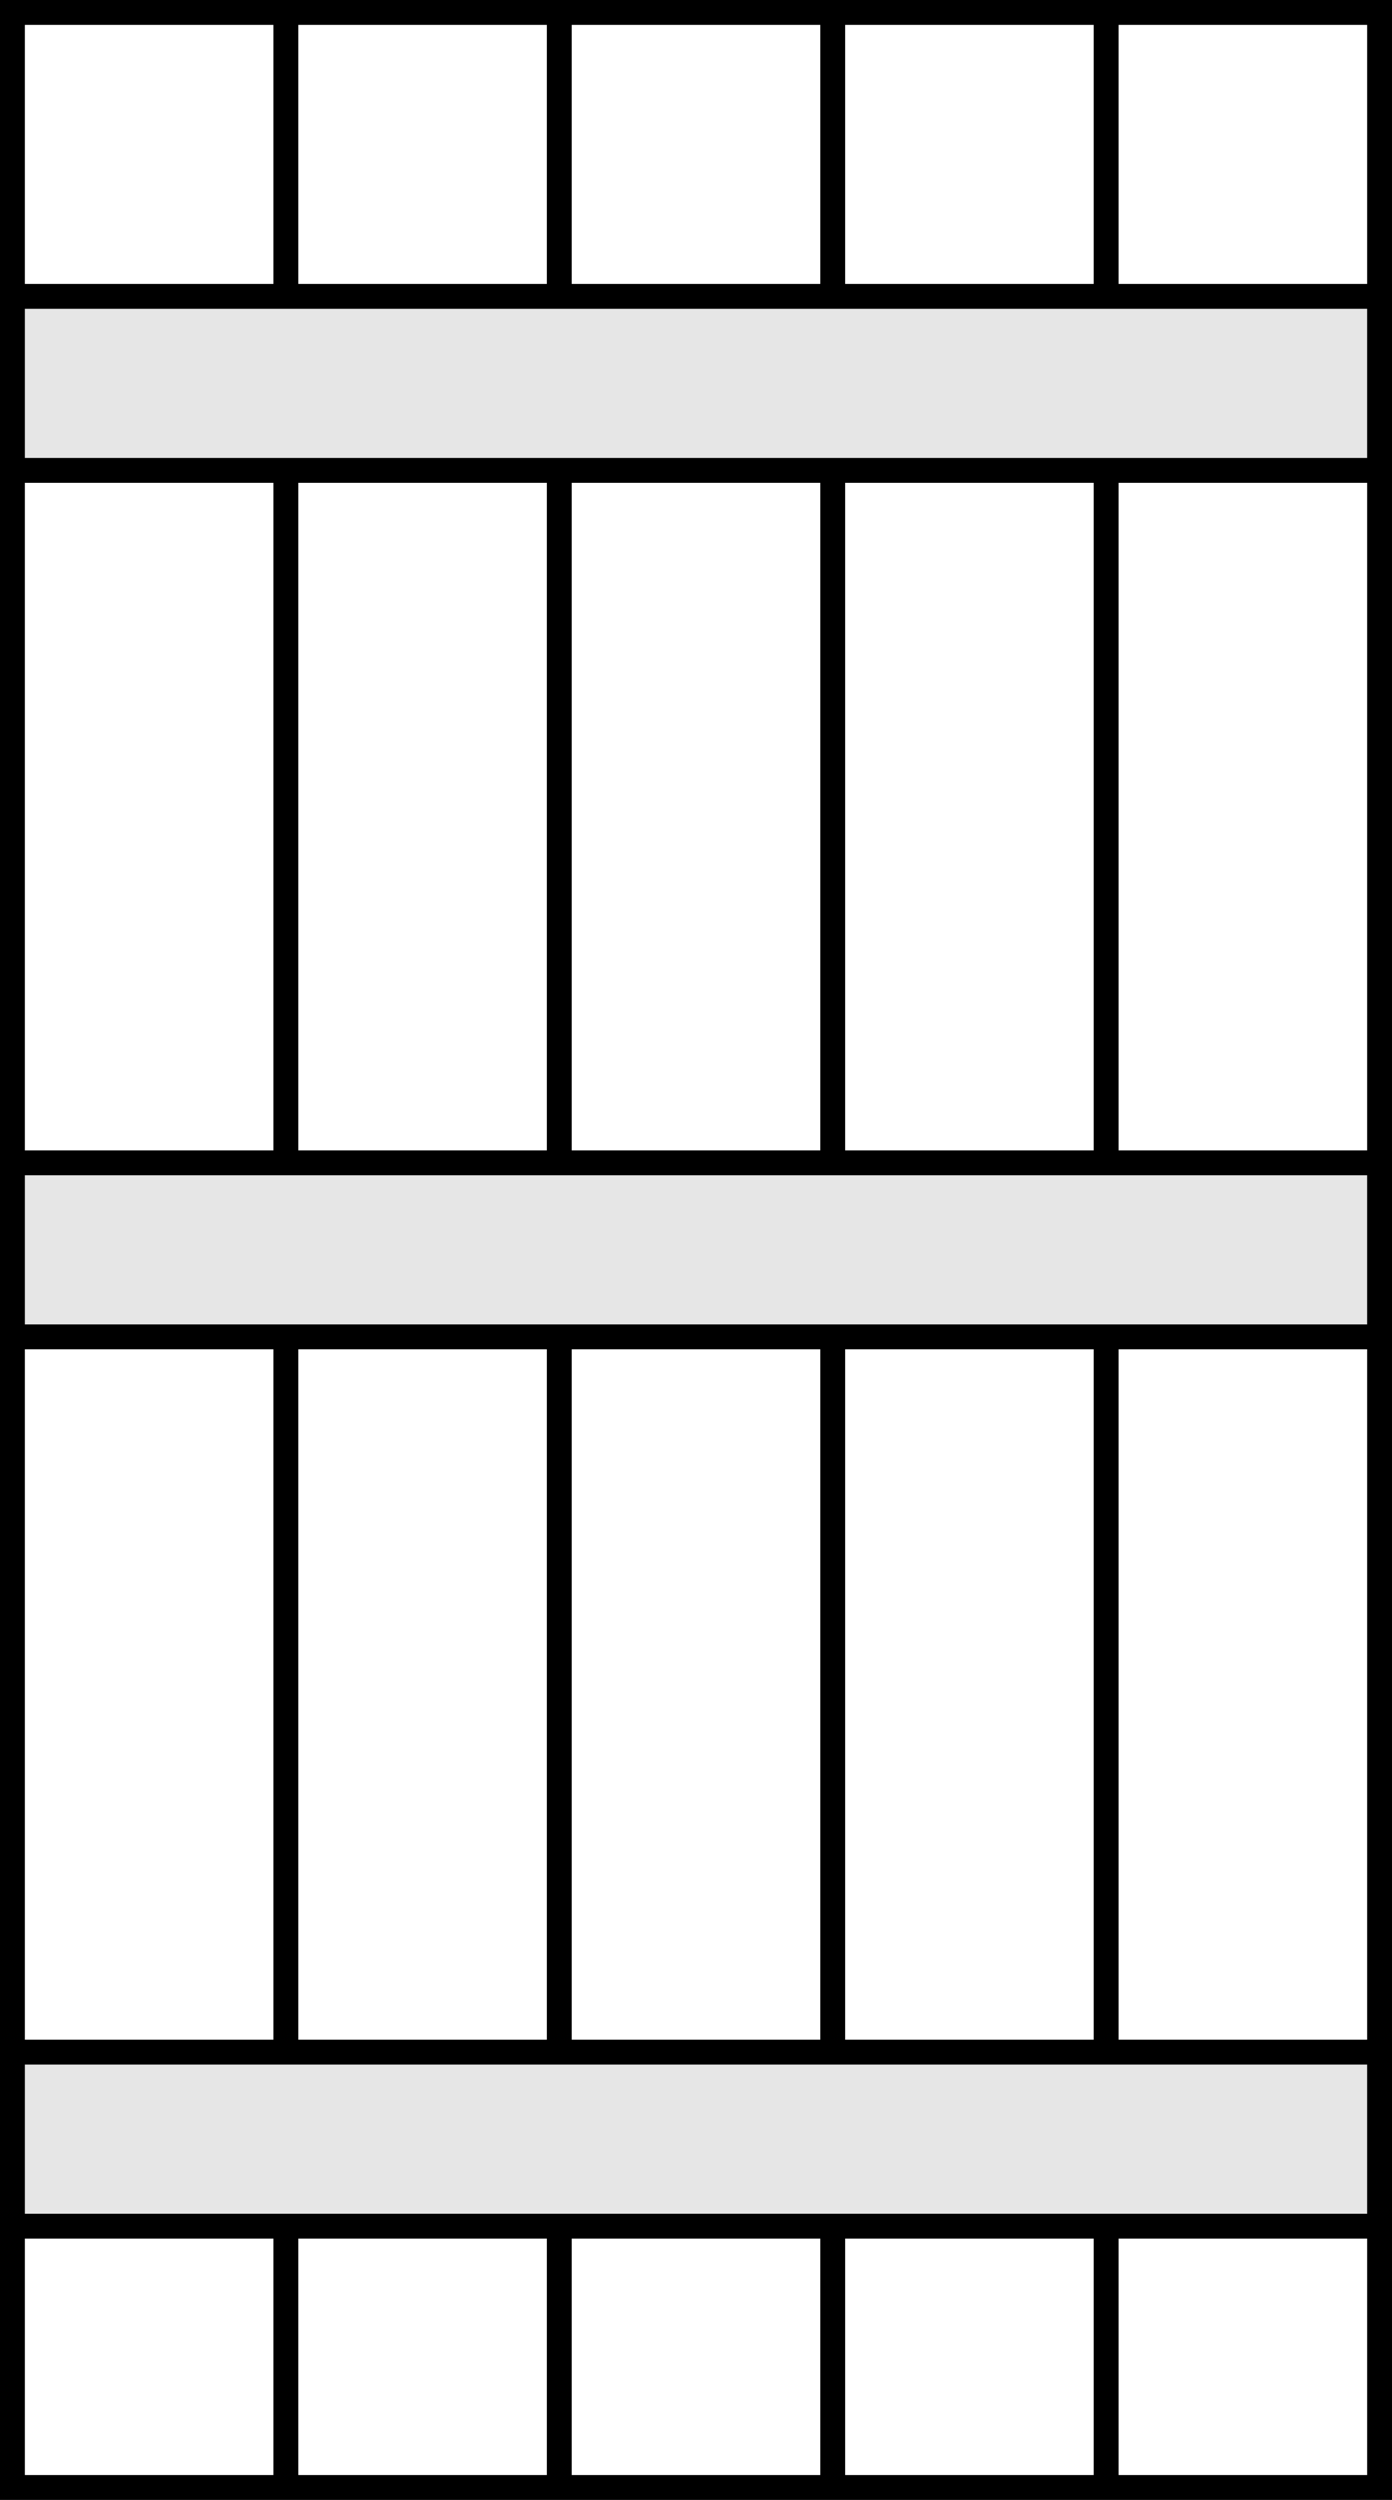
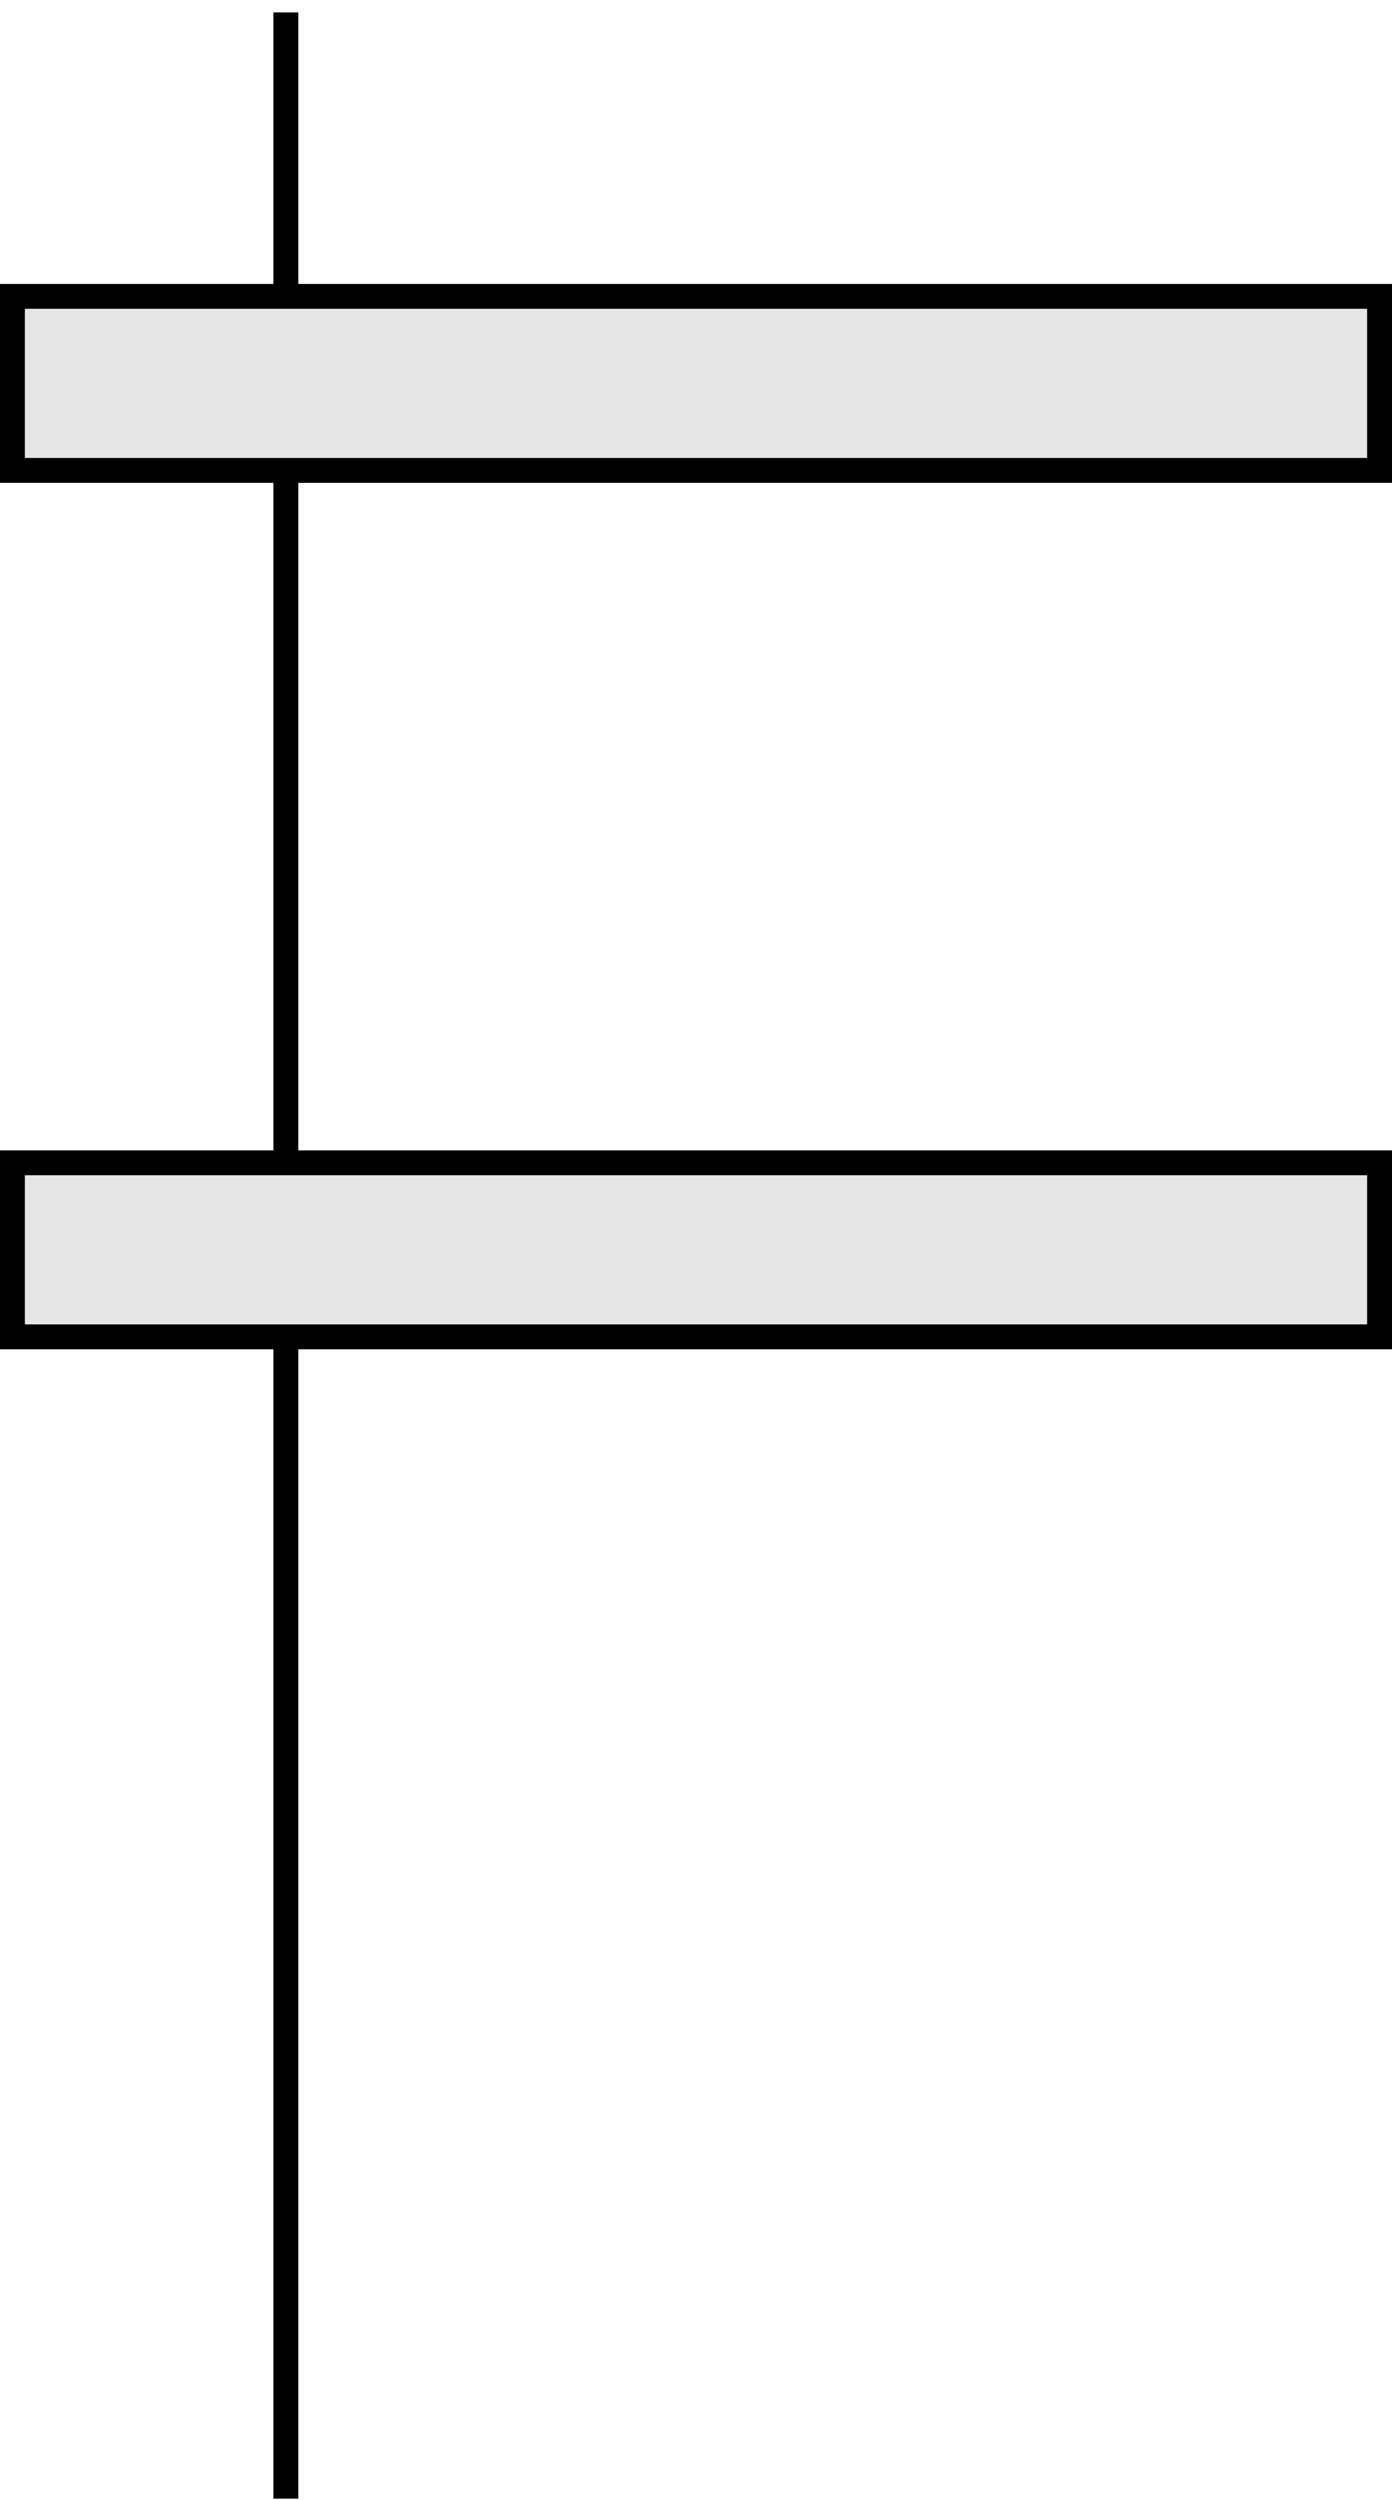
<svg xmlns="http://www.w3.org/2000/svg" id="Layer_1" data-name="Layer 1" viewBox="0 0 56 100.55">
-   <rect x="0.5" y="0.5" width="55" height="99.55" style="fill:none;stroke:#000;stroke-miterlimit:10" />
  <line x1="11.5" y1="0.5" x2="11.5" y2="100.5" style="fill:none;stroke:#000;stroke-miterlimit:10" />
-   <line x1="22.5" y1="0.5" x2="22.5" y2="100.5" style="fill:none;stroke:#000;stroke-miterlimit:10" />
-   <line x1="33.5" y1="0.5" x2="33.5" y2="100.5" style="fill:none;stroke:#000;stroke-miterlimit:10" />
-   <line x1="44.5" y1="0.5" x2="44.5" y2="100.5" style="fill:none;stroke:#000;stroke-miterlimit:10" />
-   <rect x="0.5" y="82.54" width="55" height="7" style="fill:#e6e6e6;stroke:#000;stroke-miterlimit:10" />
  <rect x="0.5" y="11.92" width="55" height="7" style="fill:#e6e6e6;stroke:#000;stroke-miterlimit:10" />
  <rect x="0.5" y="46.77" width="55" height="7" style="fill:#e6e6e6;stroke:#000;stroke-miterlimit:10" />
</svg>